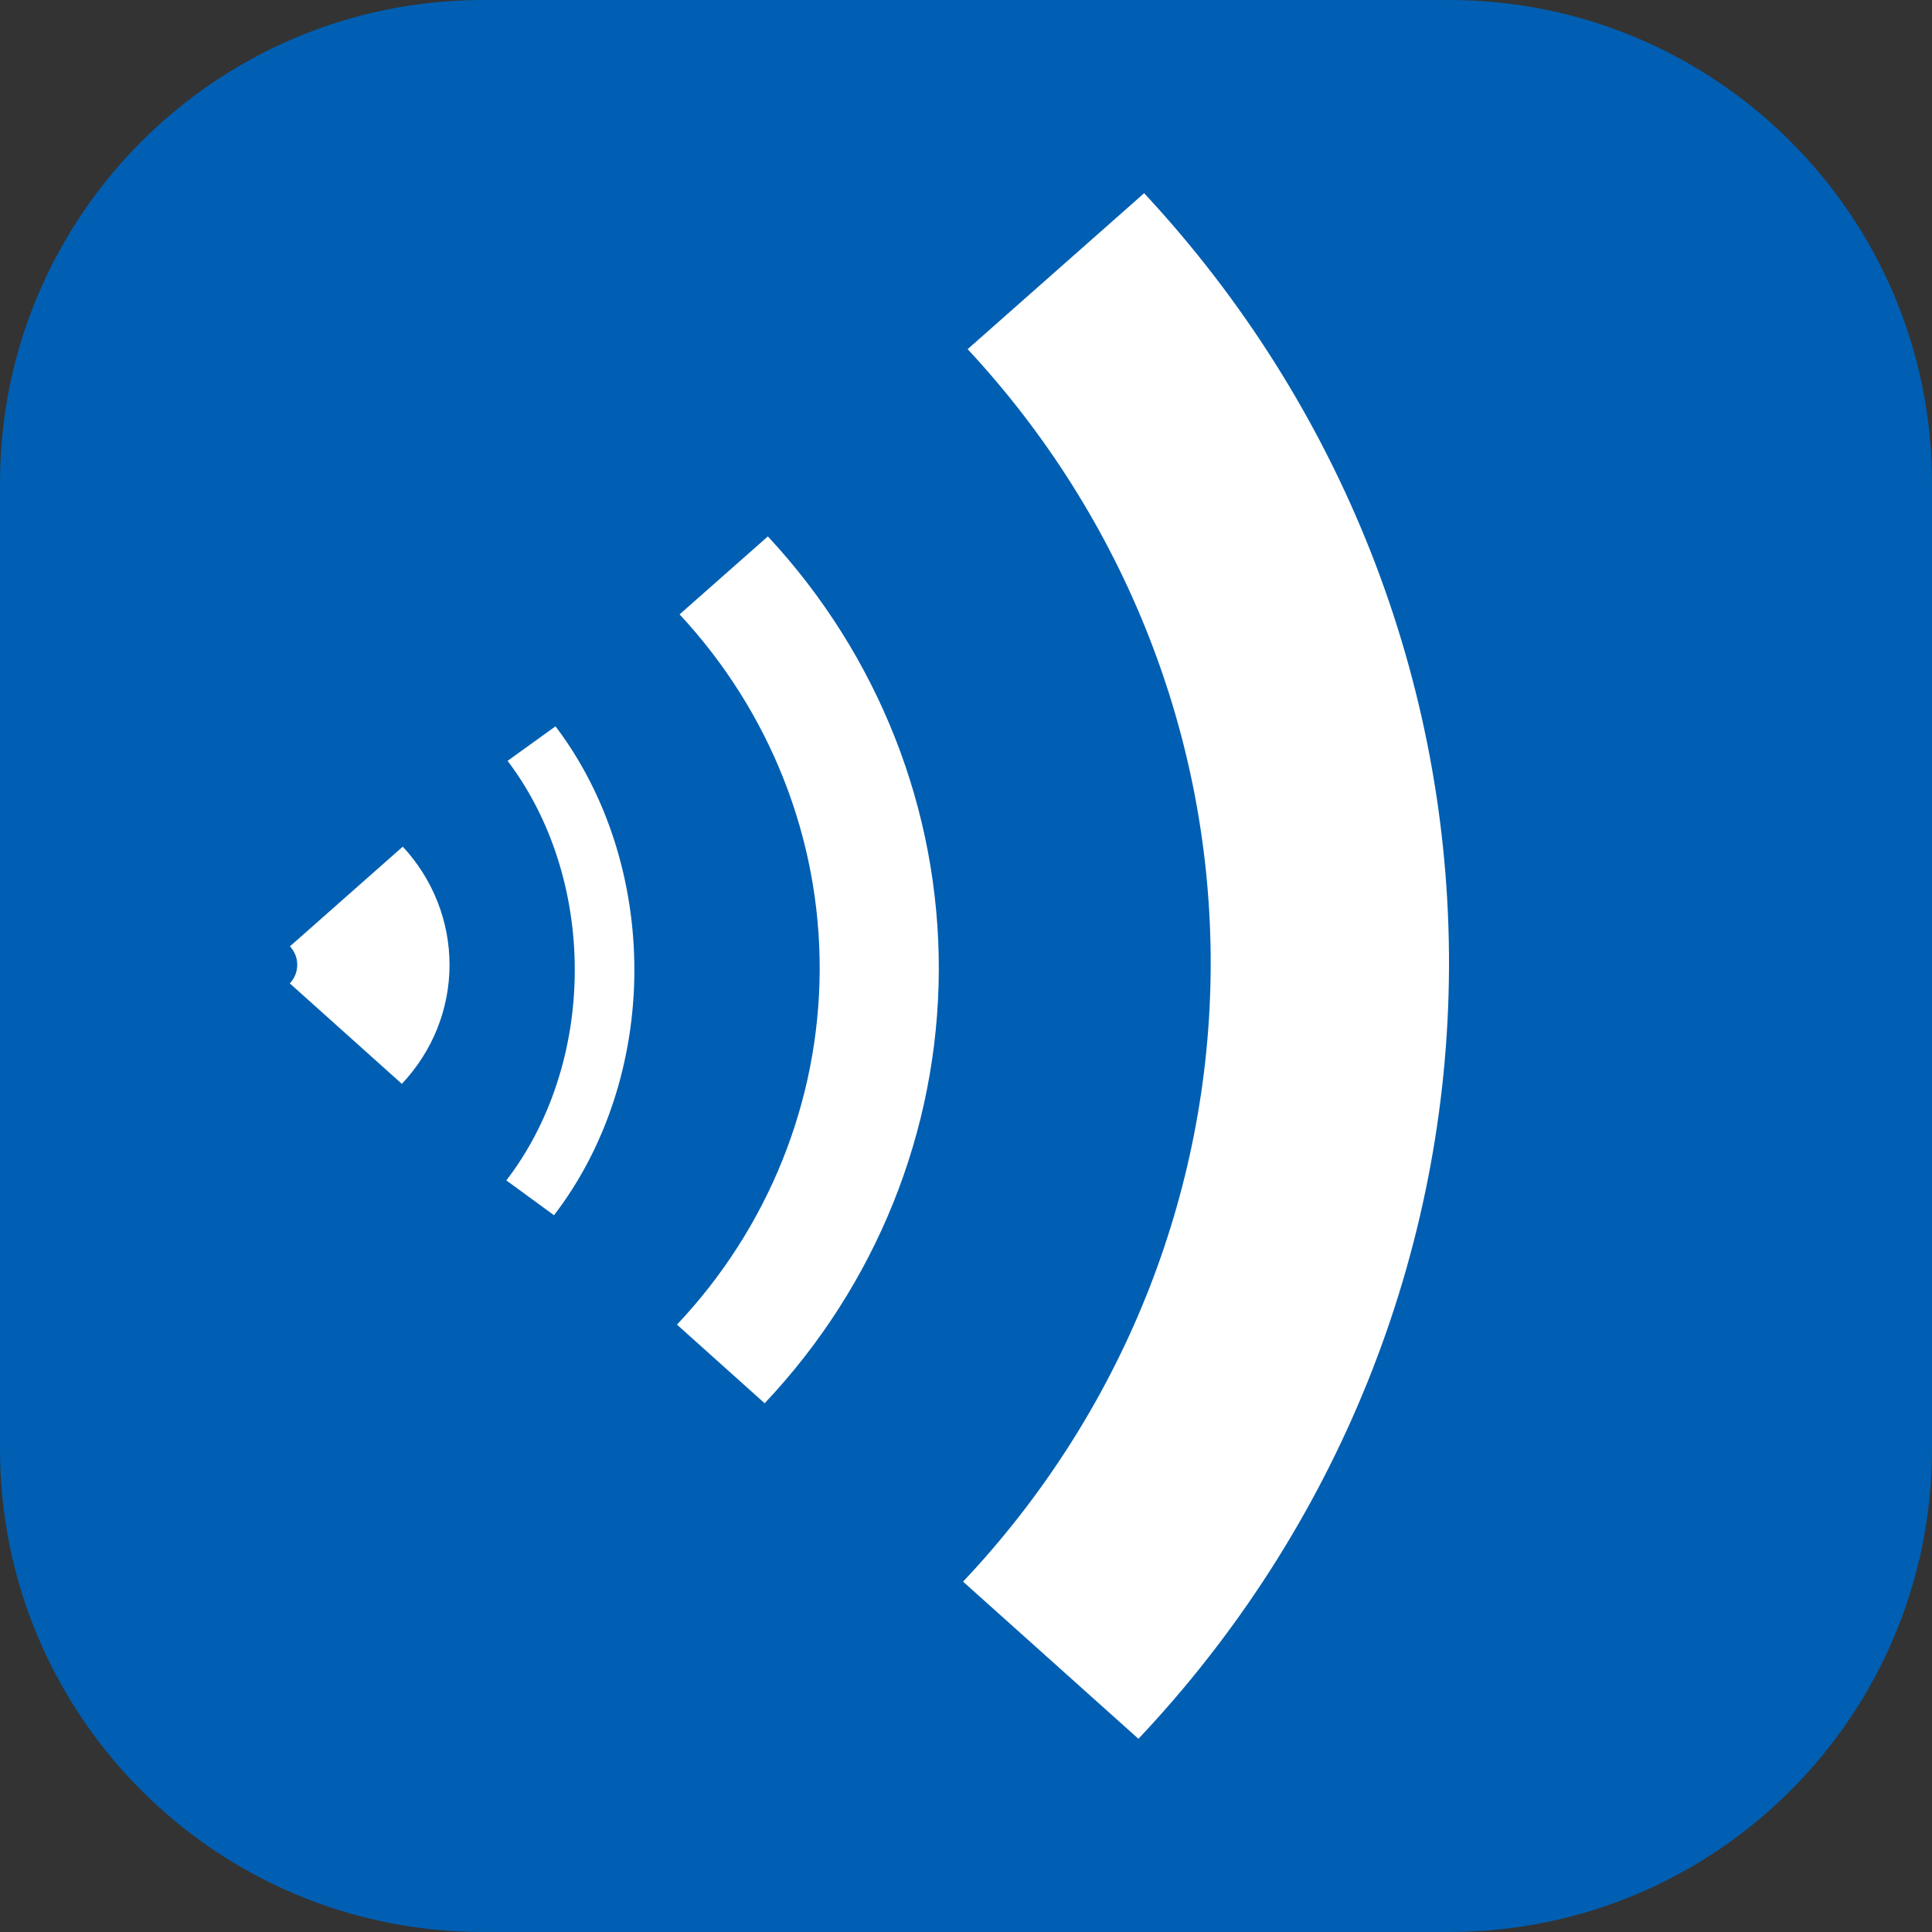
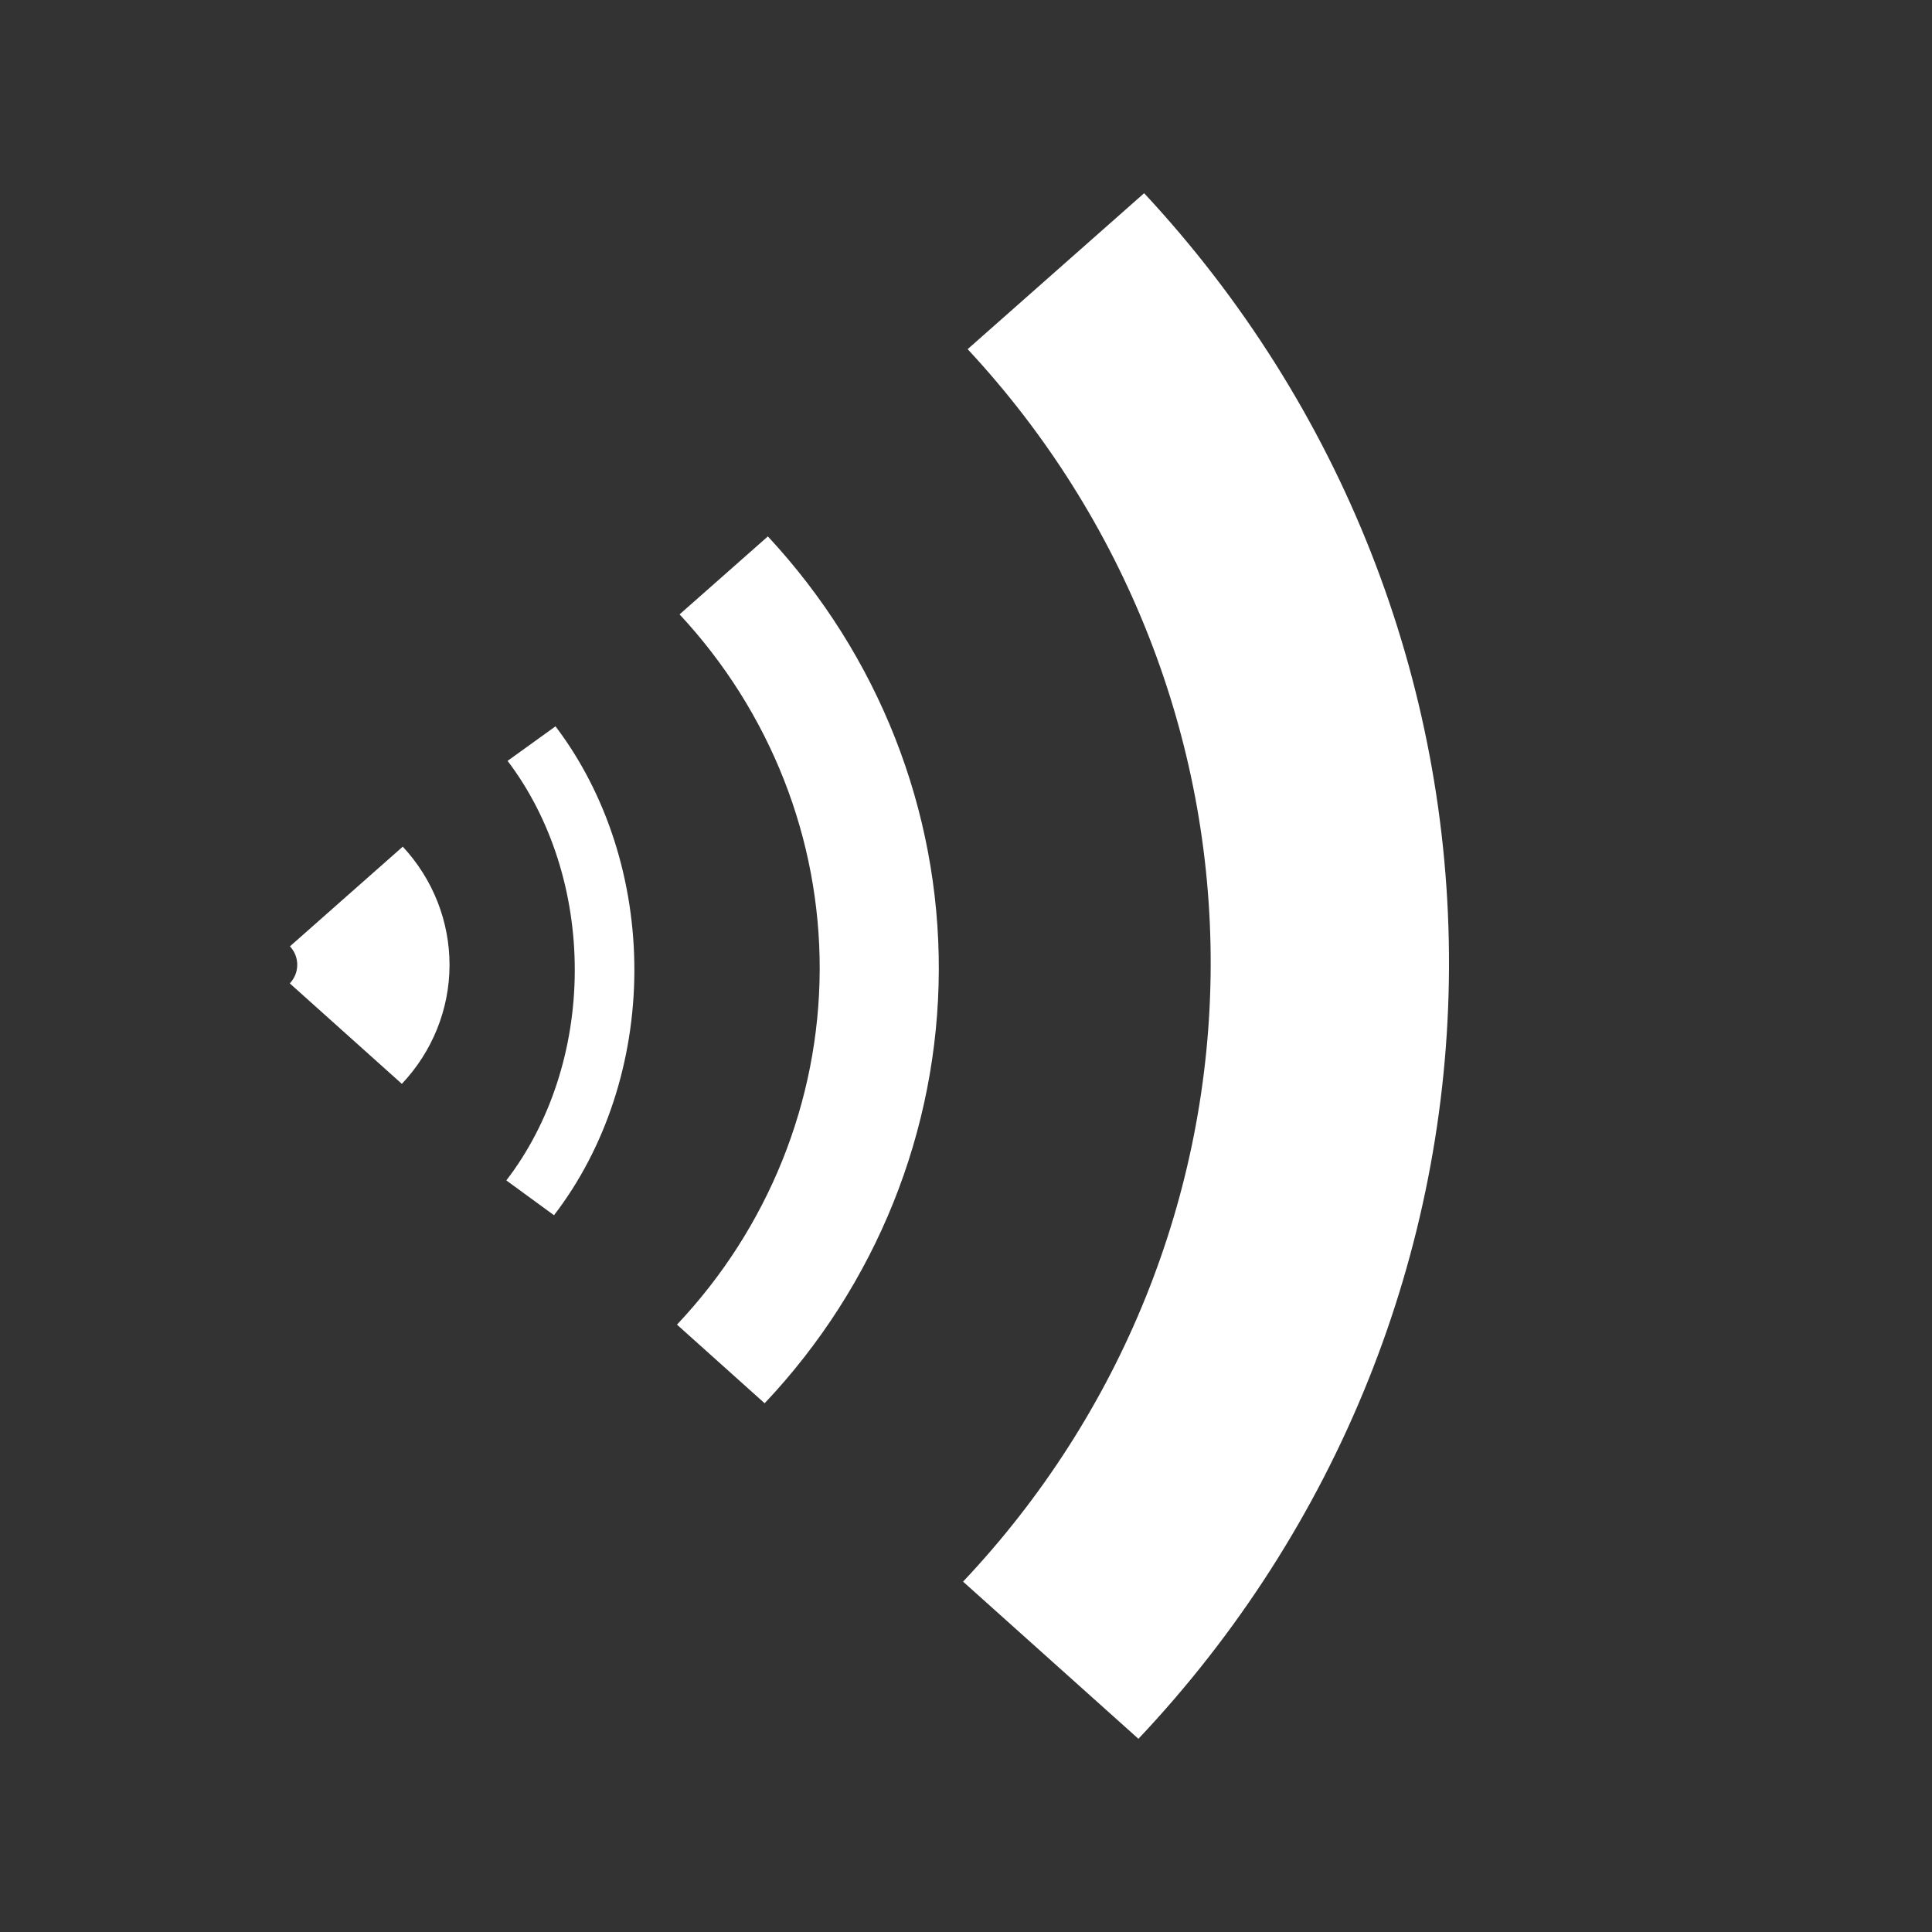
<svg xmlns="http://www.w3.org/2000/svg" width="40" height="40" viewBox="0 0 40 40" fill="none">
  <rect x="0" y="0" width="40" height="40" fill="#333333" stroke="none" />
-   <path d="M30 0H10C4.477 0 0 4.477 0 10V30C0 35.523 4.477 40 10 40H30C35.523 40 40 35.523 40 30V10C40 4.477 35.523 0 30 0Z" fill="#005FB2" />
  <path fill-rule="evenodd" clip-rule="evenodd" d="M20.034 7.229C23.289 10.726 25.084 15.284 25.066 20.005C25.049 24.726 23.22 29.271 19.939 32.746L23.57 36C27.684 31.642 29.978 25.943 30 20.022C30.022 14.101 27.771 8.386 23.688 4L20.034 7.229ZM6.003 19.593C6.101 19.698 6.155 19.835 6.154 19.977C6.154 20.119 6.099 20.256 6 20.36L8.32 22.44C8.952 21.771 9.304 20.897 9.307 19.988C9.31 19.08 8.965 18.203 8.339 17.529L6.003 19.593ZM11.9 20.102C11.905 18.48 11.402 16.929 10.509 15.753L11.501 15.038C12.565 16.44 13.139 18.248 13.134 20.106C13.128 21.963 12.542 23.766 11.47 25.16L10.483 24.439C11.382 23.271 11.896 21.724 11.9 20.102ZM14.07 12.72C15.946 14.736 16.981 17.362 16.971 20.083C16.96 22.804 15.906 25.423 14.016 27.425L15.831 29.053C18.139 26.609 19.425 23.412 19.437 20.091C19.45 16.771 18.187 13.566 15.898 11.106L14.07 12.72Z" fill="white" />
</svg>